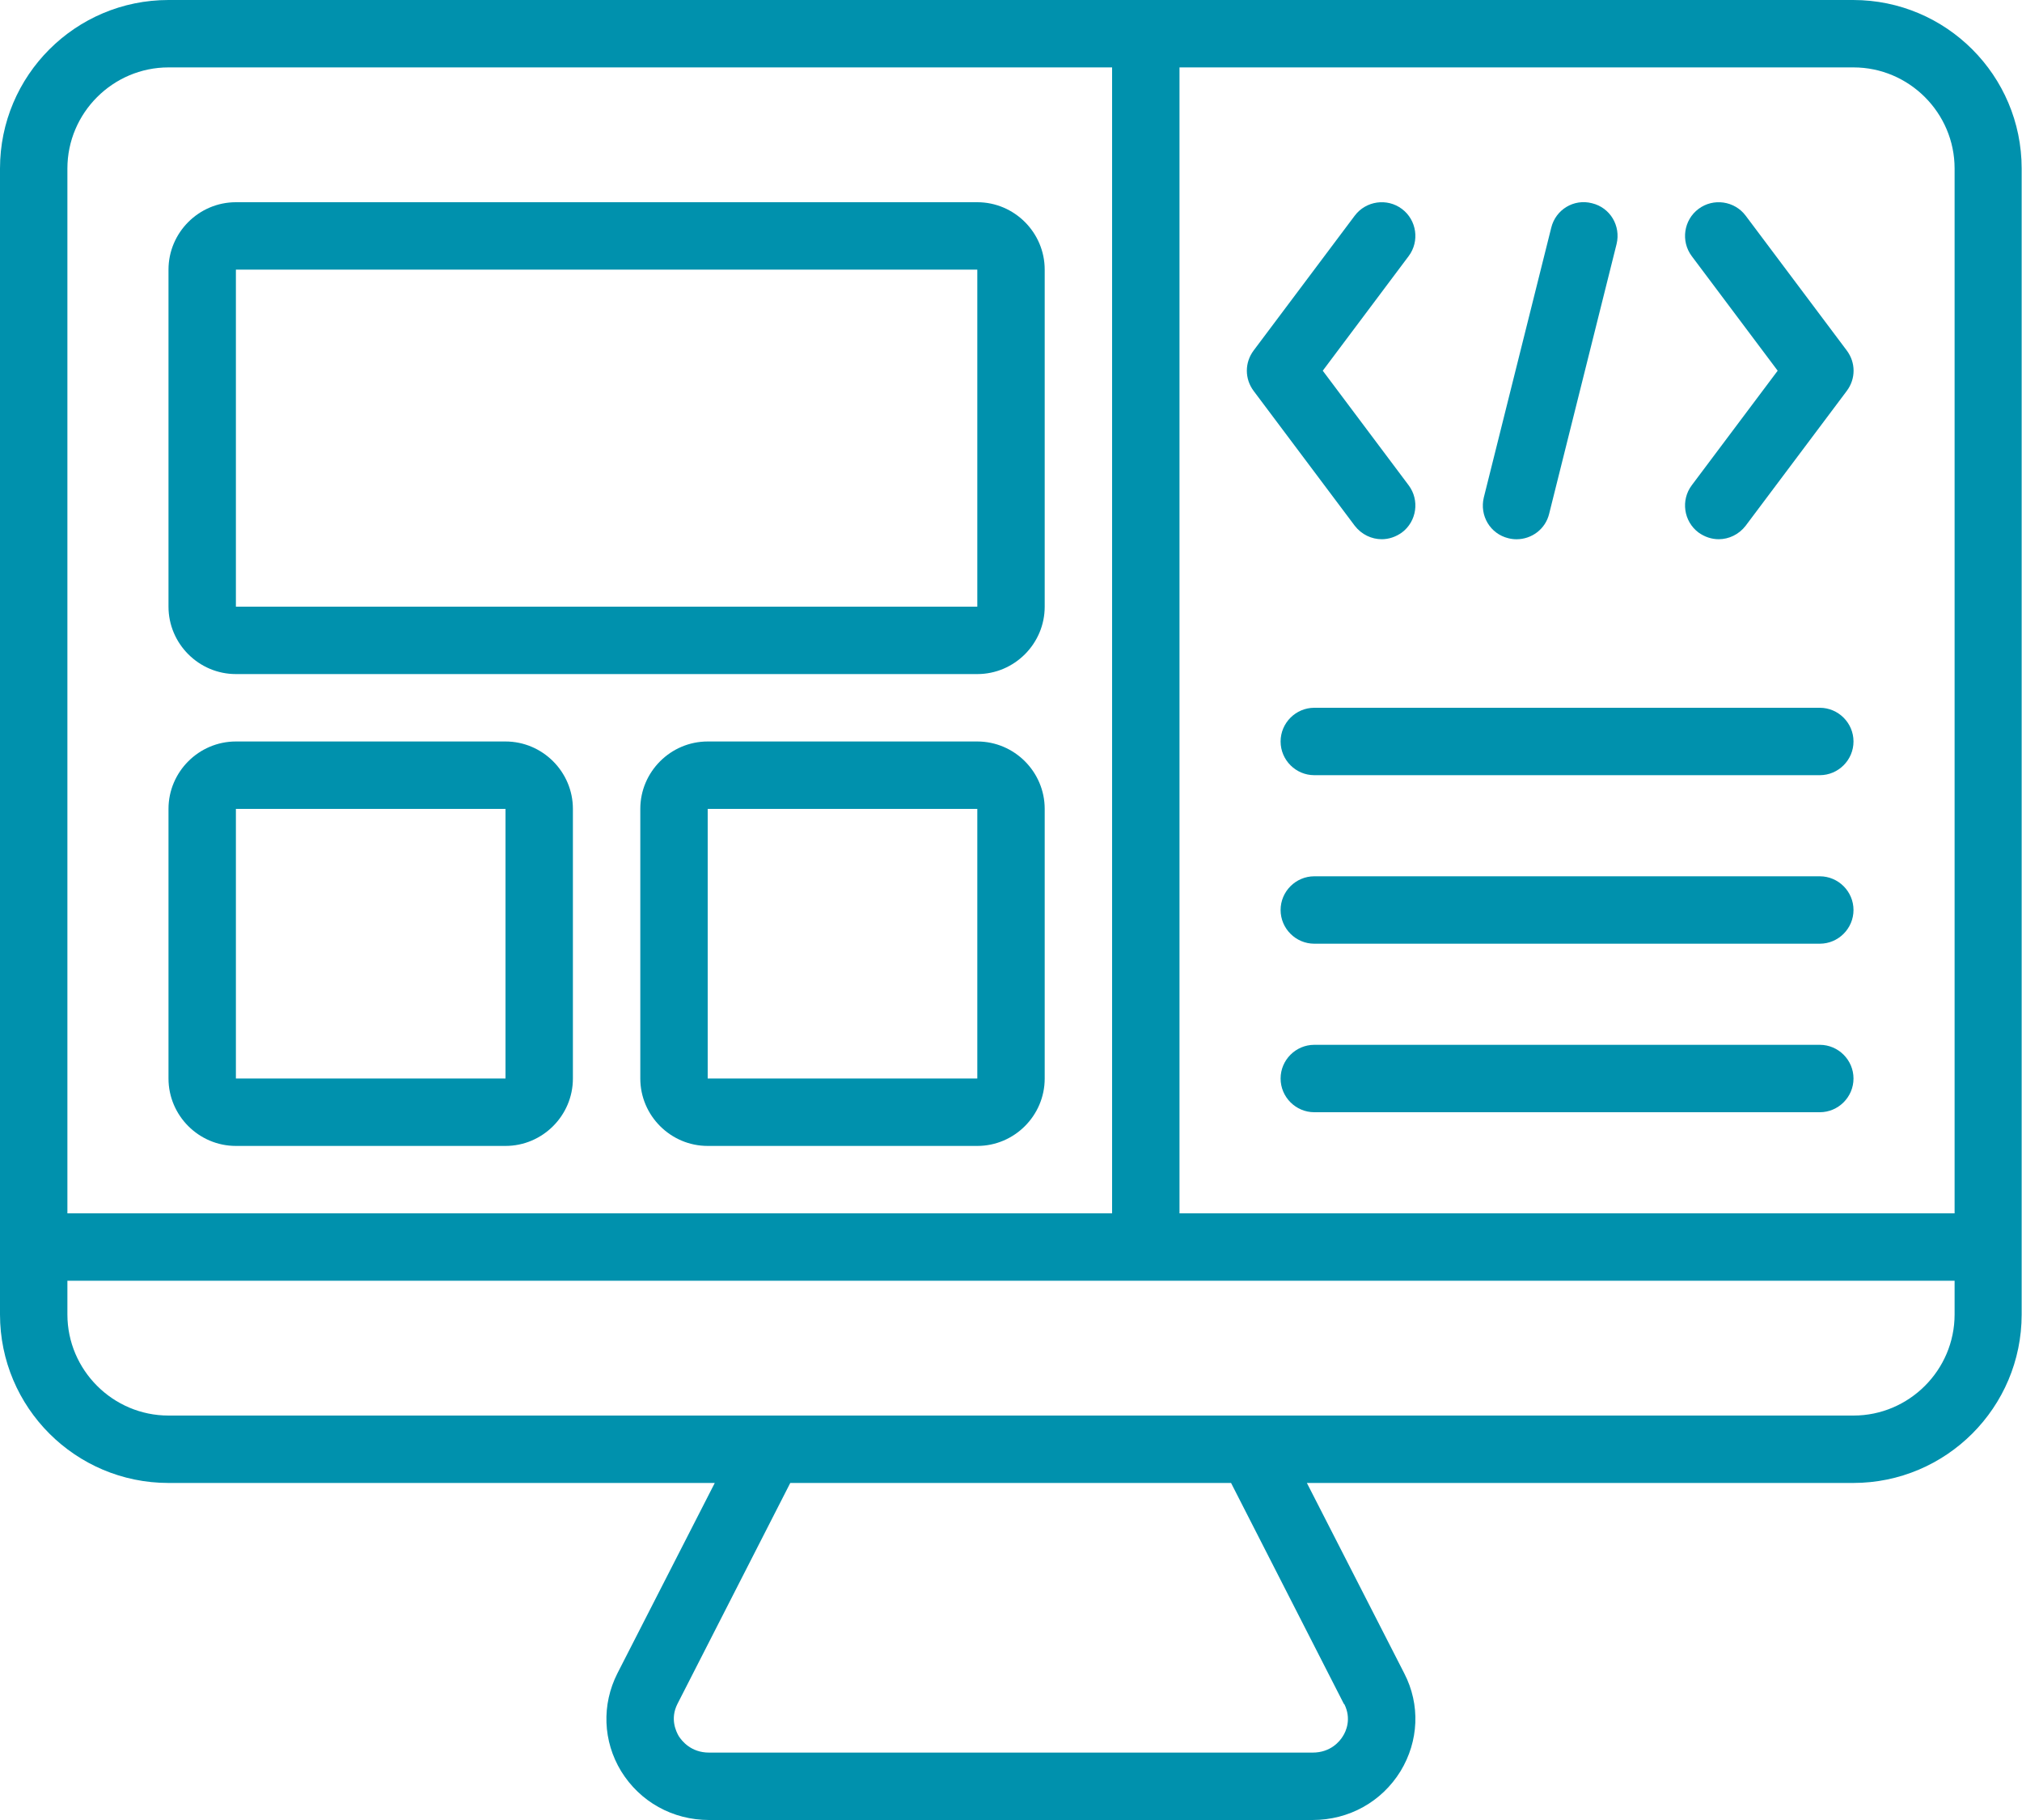
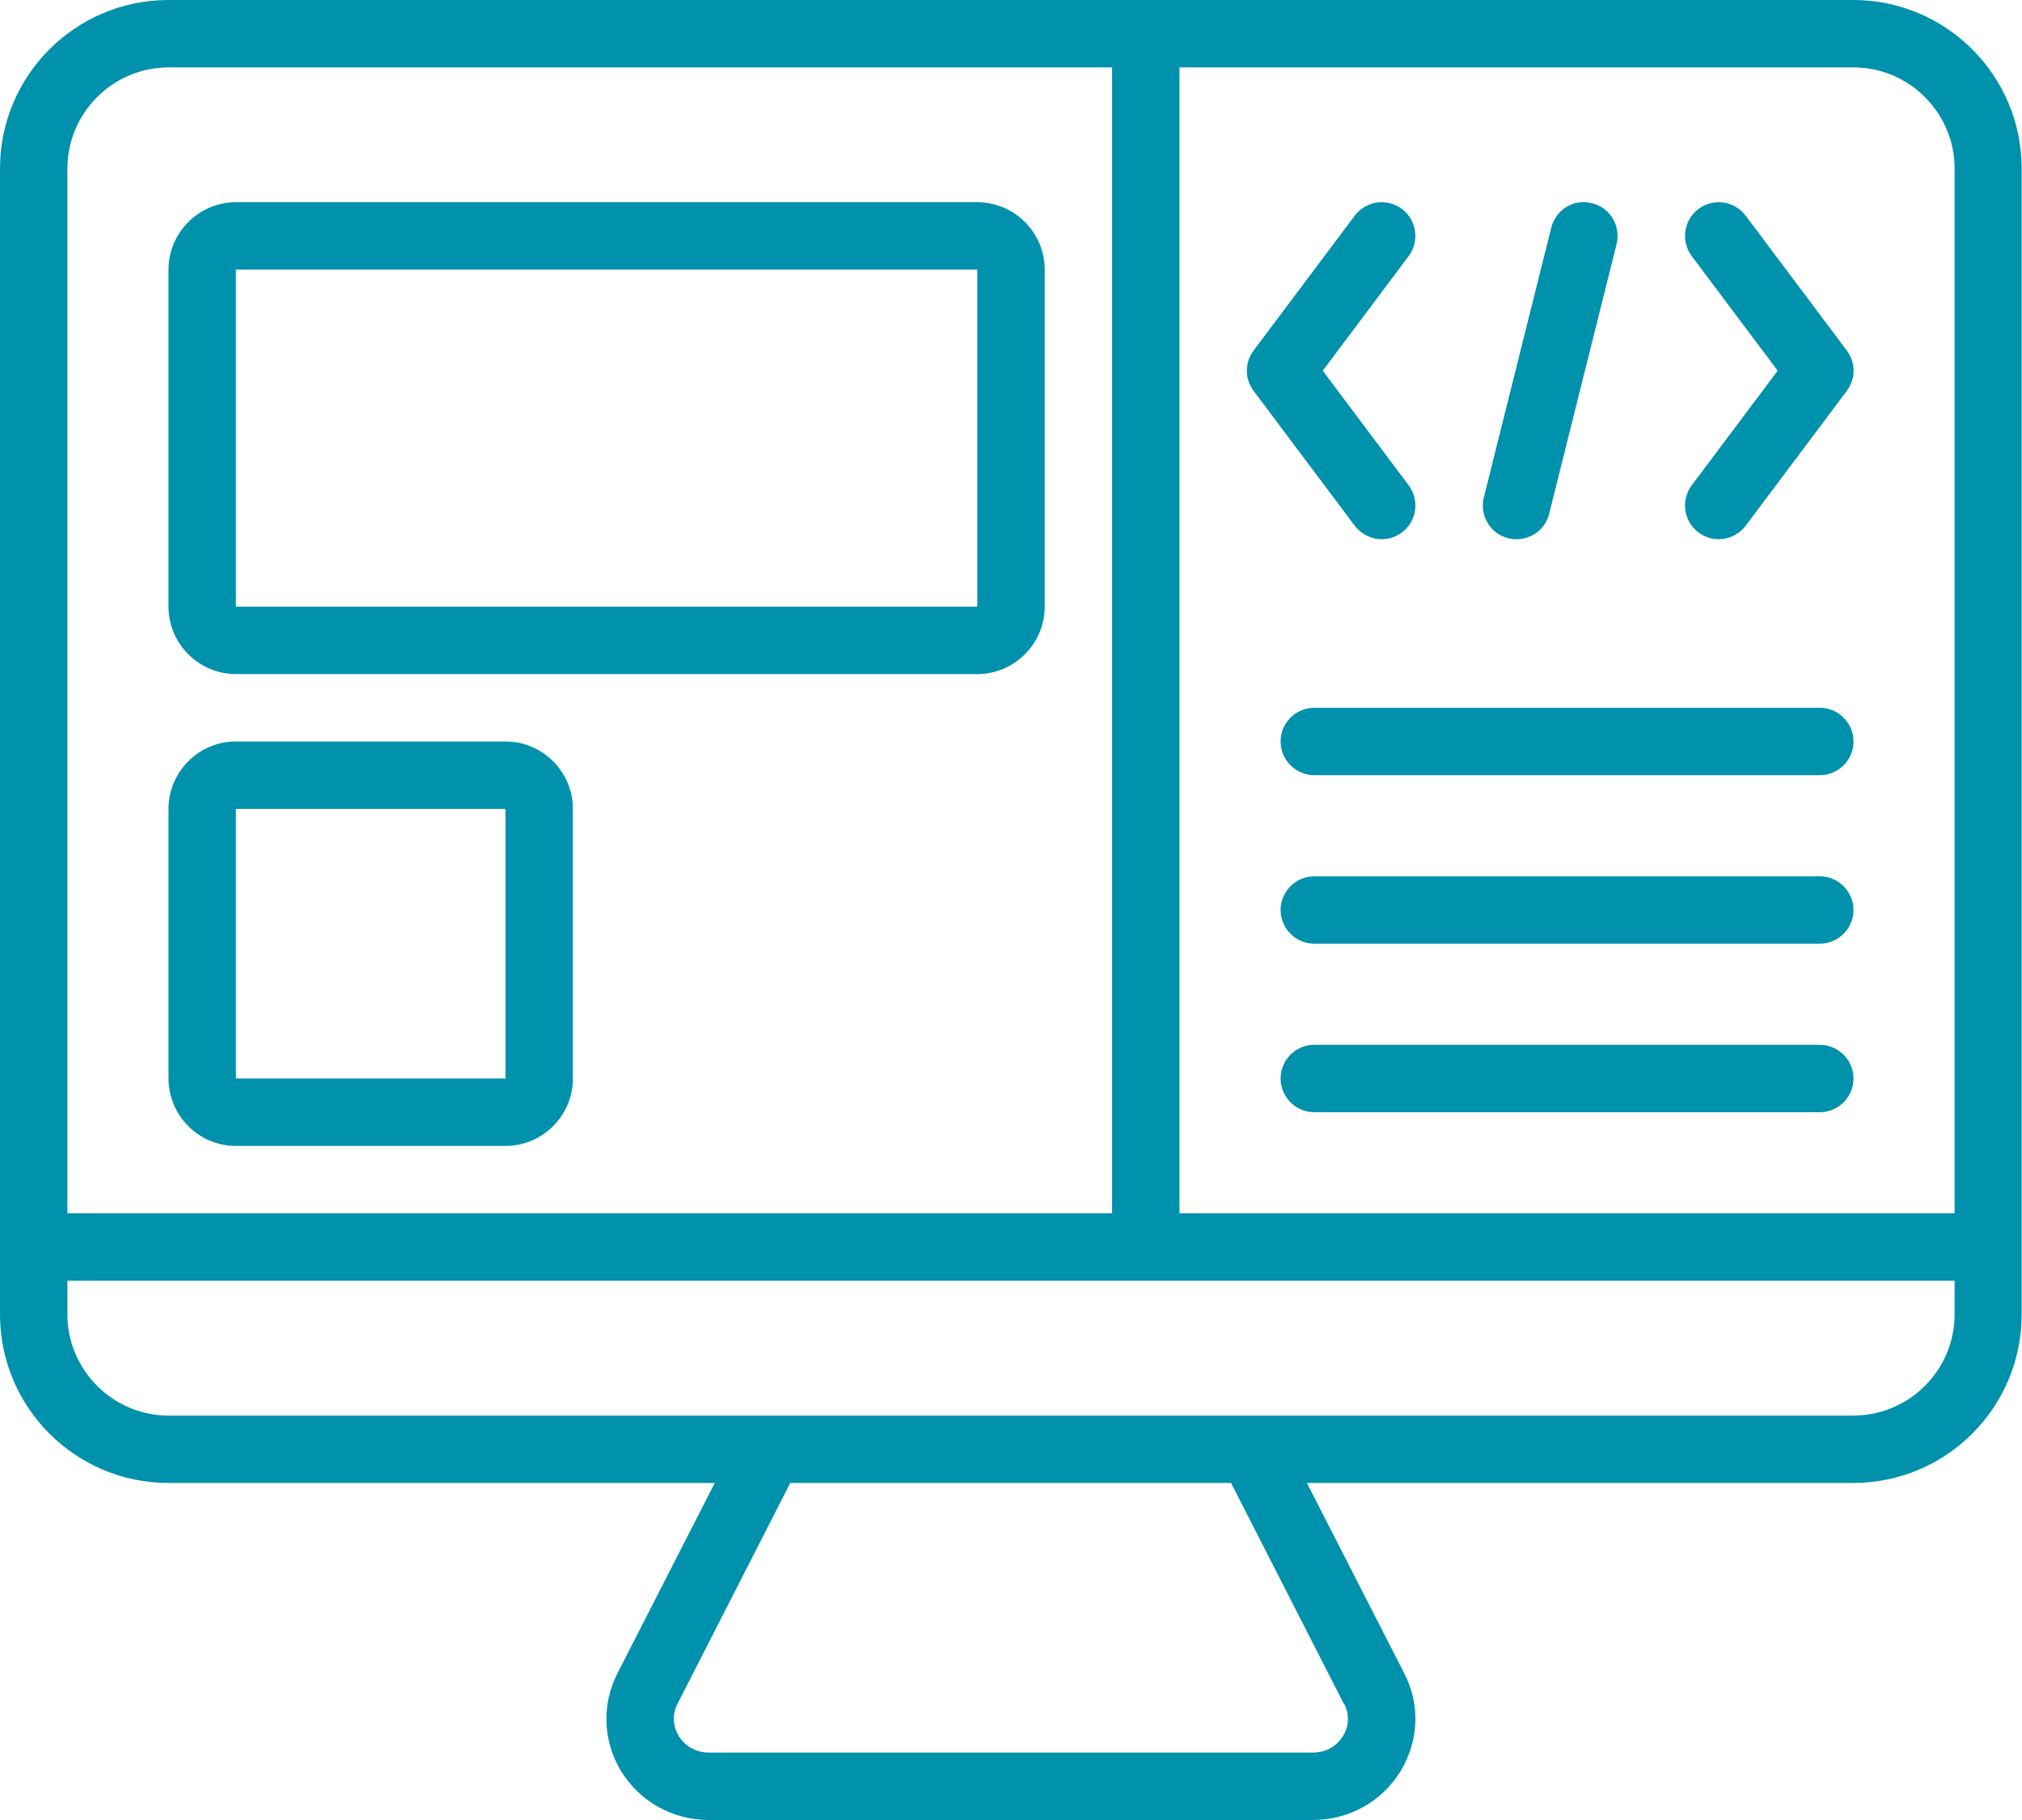
<svg xmlns="http://www.w3.org/2000/svg" width="60" height="54" viewBox="0 0 60 54" fill="none">
  <path d="M55 0H5C2.24 0 0 2.24 0 5V39C0 41.76 2.24 44 5 44H21.21L18.32 49.65C17.85 50.58 17.89 51.66 18.43 52.55C18.99 53.46 19.96 54 21.04 54H38.95C40.03 54 41 53.46 41.56 52.55C42.1 51.66 42.15 50.58 41.67 49.65L38.78 44H54.99C57.75 44 59.99 41.76 59.99 39V5C59.99 2.24 57.75 0 54.99 0H55ZM58 5V36H35V2H55C56.65 2 58 3.35 58 5ZM5 2H33V36H2V5C2 3.35 3.35 2 5 2ZM39.89 50.56C40.11 51 39.94 51.37 39.85 51.51C39.76 51.66 39.49 52 38.95 52H21.04C20.5 52 20.23 51.65 20.14 51.51C20.06 51.37 19.88 51 20.1 50.56L23.45 44H36.53L39.88 50.56H39.89ZM58 39C58 40.65 56.65 42 55 42H5C3.35 42 2 40.65 2 39V38H58V39Z" fill="#0091AD" />
-   <path d="M7 20H29C30.1 20 31 19.1 31 18V8C31 6.9 30.1 6 29 6H7C5.9 6 5 6.9 5 8V18C5 19.1 5.9 20 7 20ZM7 8H29V18H7V8Z" fill="#0091AD" />
+   <path d="M7 20H29C30.1 20 31 19.1 31 18V8C31 6.9 30.1 6 29 6H7C5.9 6 5 6.9 5 8V18C5 19.1 5.9 20 7 20ZM7 8H29V18H7Z" fill="#0091AD" />
  <path d="M7 34H15C16.1 34 17 33.1 17 32V24C17 22.9 16.1 22 15 22H7C5.9 22 5 22.9 5 24V32C5 33.1 5.9 34 7 34ZM7 24H15V32H7V24Z" fill="#0091AD" />
-   <path d="M29 22H21C19.9 22 19 22.9 19 24V32C19 33.1 19.9 34 21 34H29C30.1 34 31 33.1 31 32V24C31 22.9 30.1 22 29 22ZM21 32V24H29V32H21Z" fill="#0091AD" />
  <path d="M54 31H39C38.45 31 38 31.45 38 32C38 32.55 38.45 33 39 33H54C54.55 33 55 32.55 55 32C55 31.45 54.55 31 54 31Z" fill="#0091AD" />
  <path d="M54 26H39C38.45 26 38 26.45 38 27C38 27.55 38.45 28 39 28H54C54.55 28 55 27.55 55 27C55 26.45 54.55 26 54 26Z" fill="#0091AD" />
  <path d="M54 21H39C38.45 21 38 21.45 38 22C38 22.55 38.45 23 39 23H54C54.55 23 55 22.55 55 22C55 21.45 54.55 21 54 21Z" fill="#0091AD" />
  <path d="M50.4 15.799C50.58 15.929 50.79 15.999 51 15.999C51.3 15.999 51.6 15.859 51.8 15.599L54.8 11.599C55.07 11.239 55.07 10.759 54.8 10.399L51.8 6.399C51.47 5.959 50.84 5.869 50.4 6.199C49.96 6.529 49.87 7.159 50.2 7.599L52.75 10.999L50.2 14.399C49.87 14.839 49.96 15.469 50.4 15.799Z" fill="#0091AD" />
  <path d="M37.2 11.599L40.2 15.599C40.401 15.859 40.7 15.999 41.001 15.999C41.211 15.999 41.42 15.929 41.6 15.799C42.041 15.469 42.13 14.839 41.8 14.399L39.251 10.999L41.8 7.599C42.13 7.159 42.041 6.529 41.6 6.199C41.16 5.869 40.531 5.959 40.2 6.399L37.2 10.399C36.931 10.759 36.931 11.239 37.2 11.599Z" fill="#0091AD" />
  <path d="M44.76 15.97C44.84 15.99 44.92 16 45 16C45.45 16 45.86 15.7 45.97 15.24L47.97 7.24C48.1 6.7 47.78 6.16 47.24 6.03C46.7 5.89 46.16 6.22 46.03 6.76L44.03 14.76C43.9 15.3 44.22 15.84 44.76 15.97Z" fill="#0091AD" />
</svg>